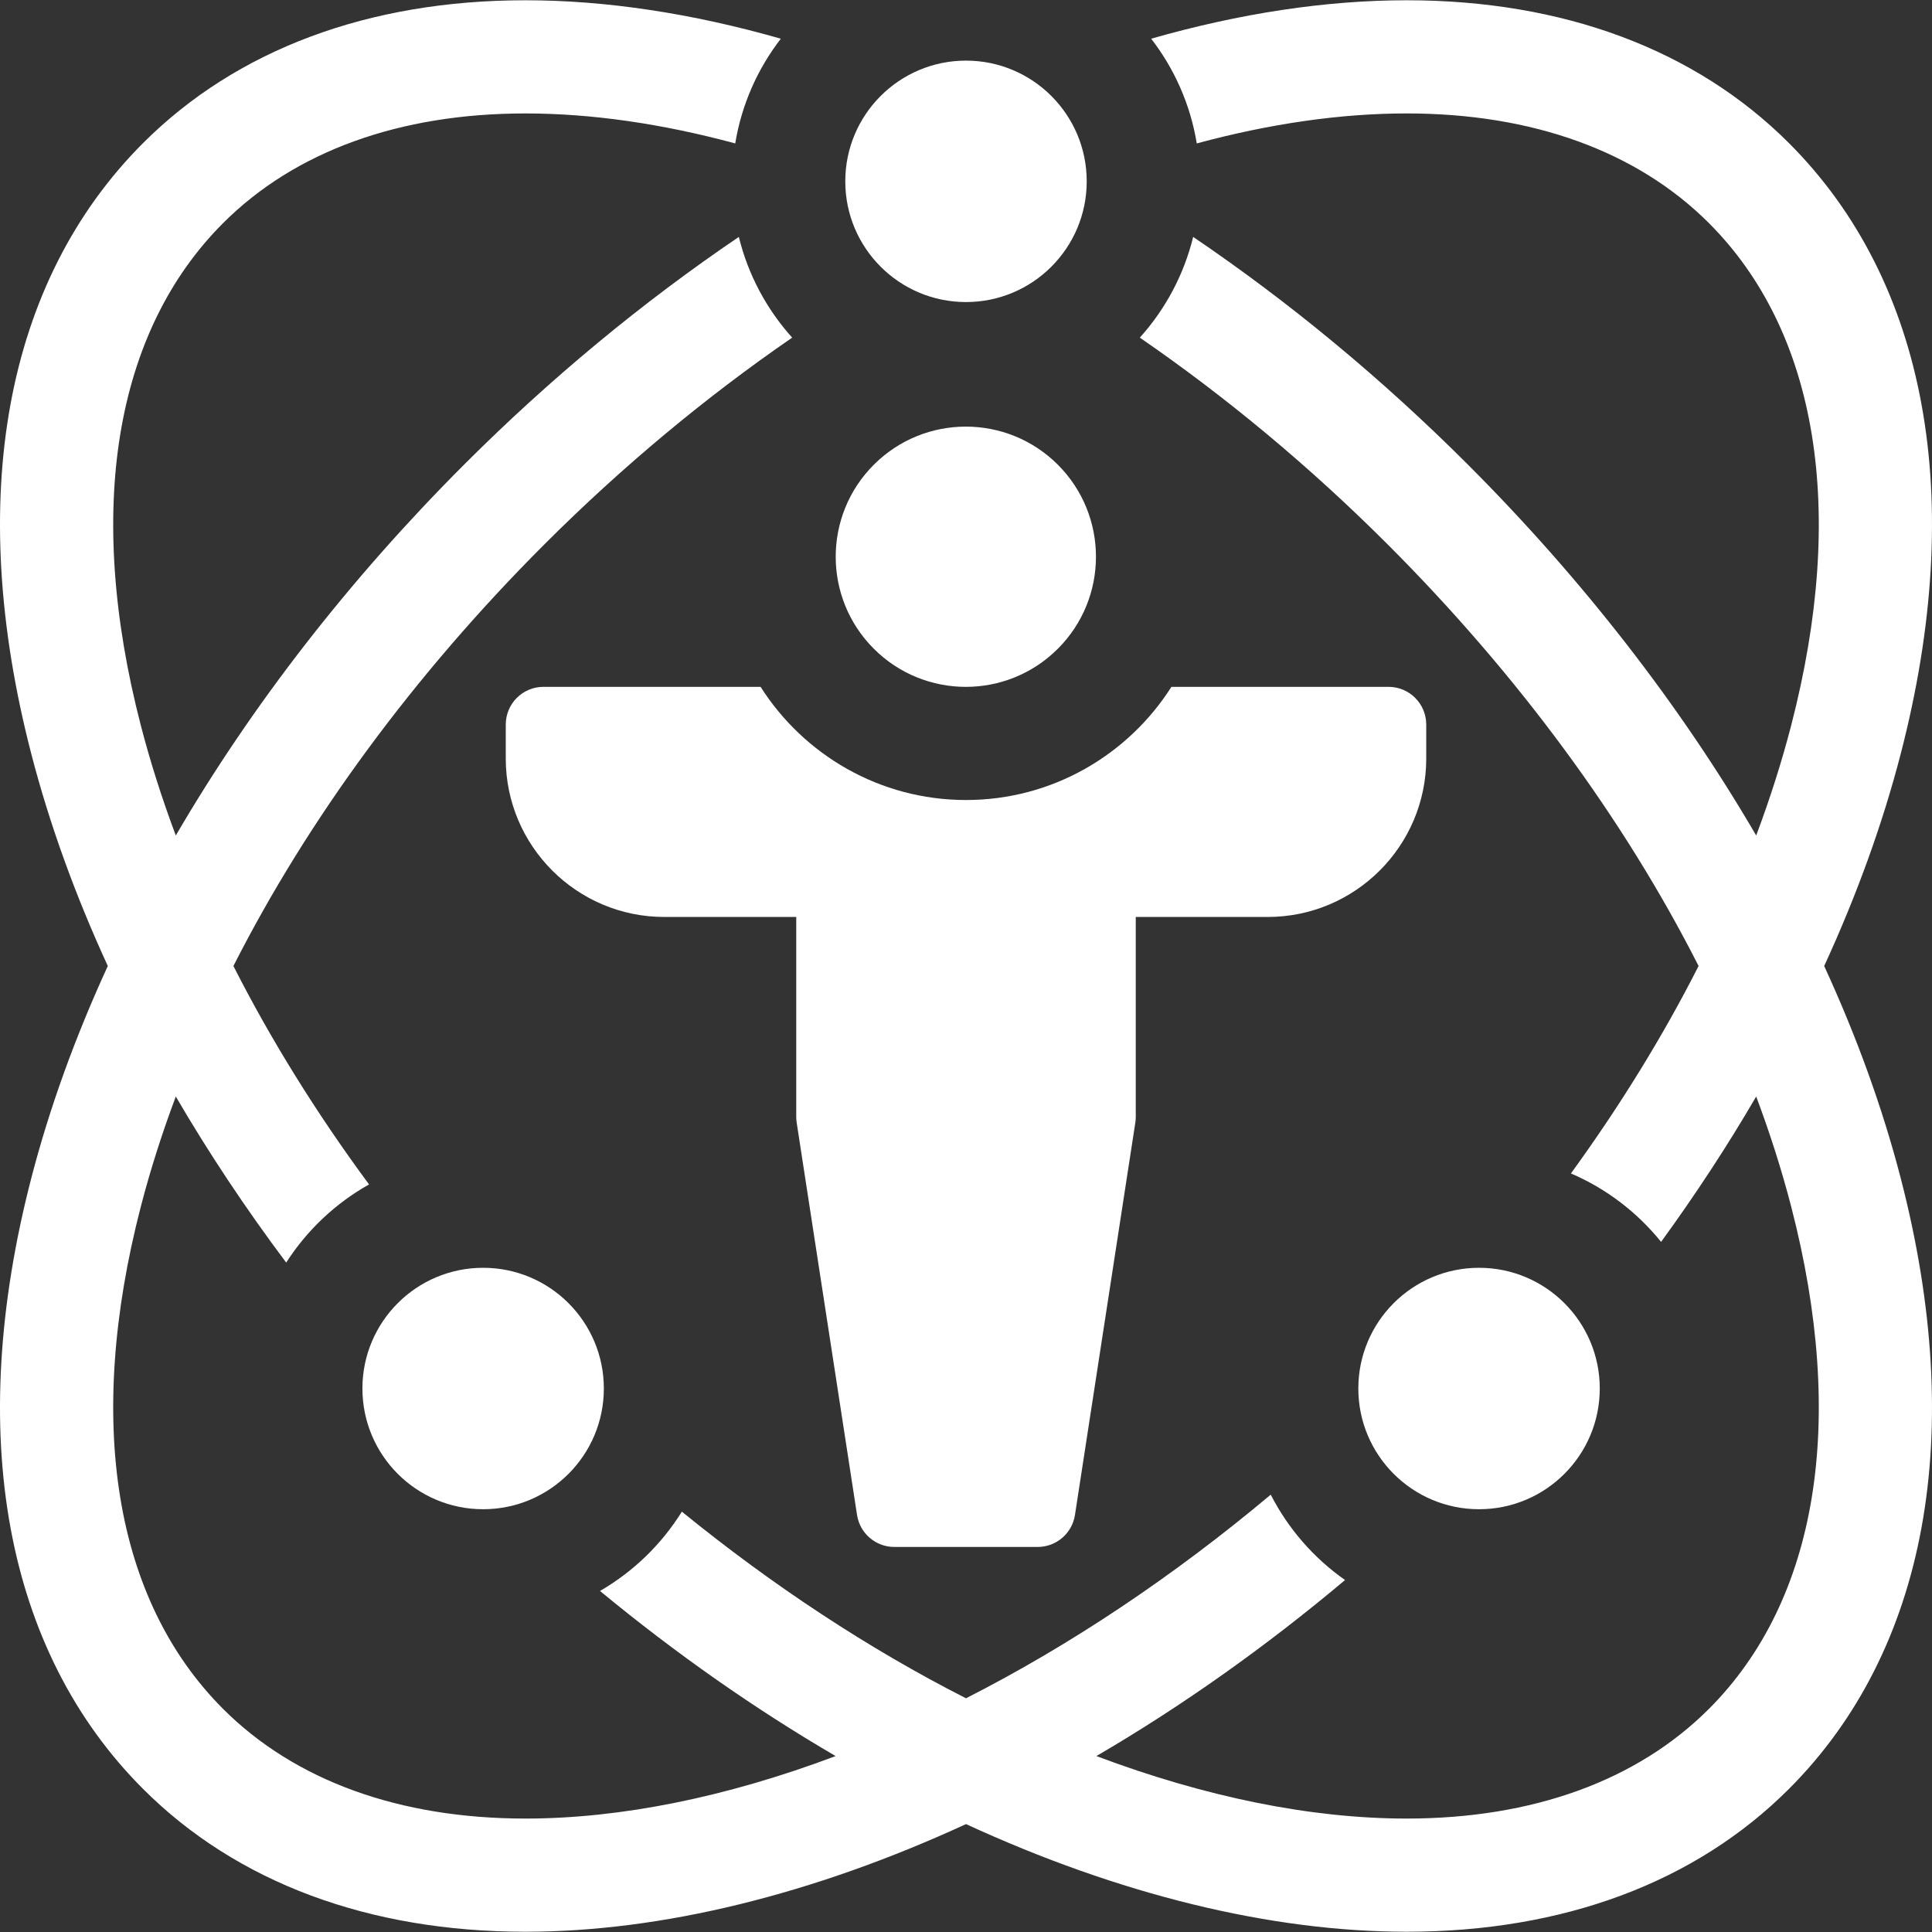
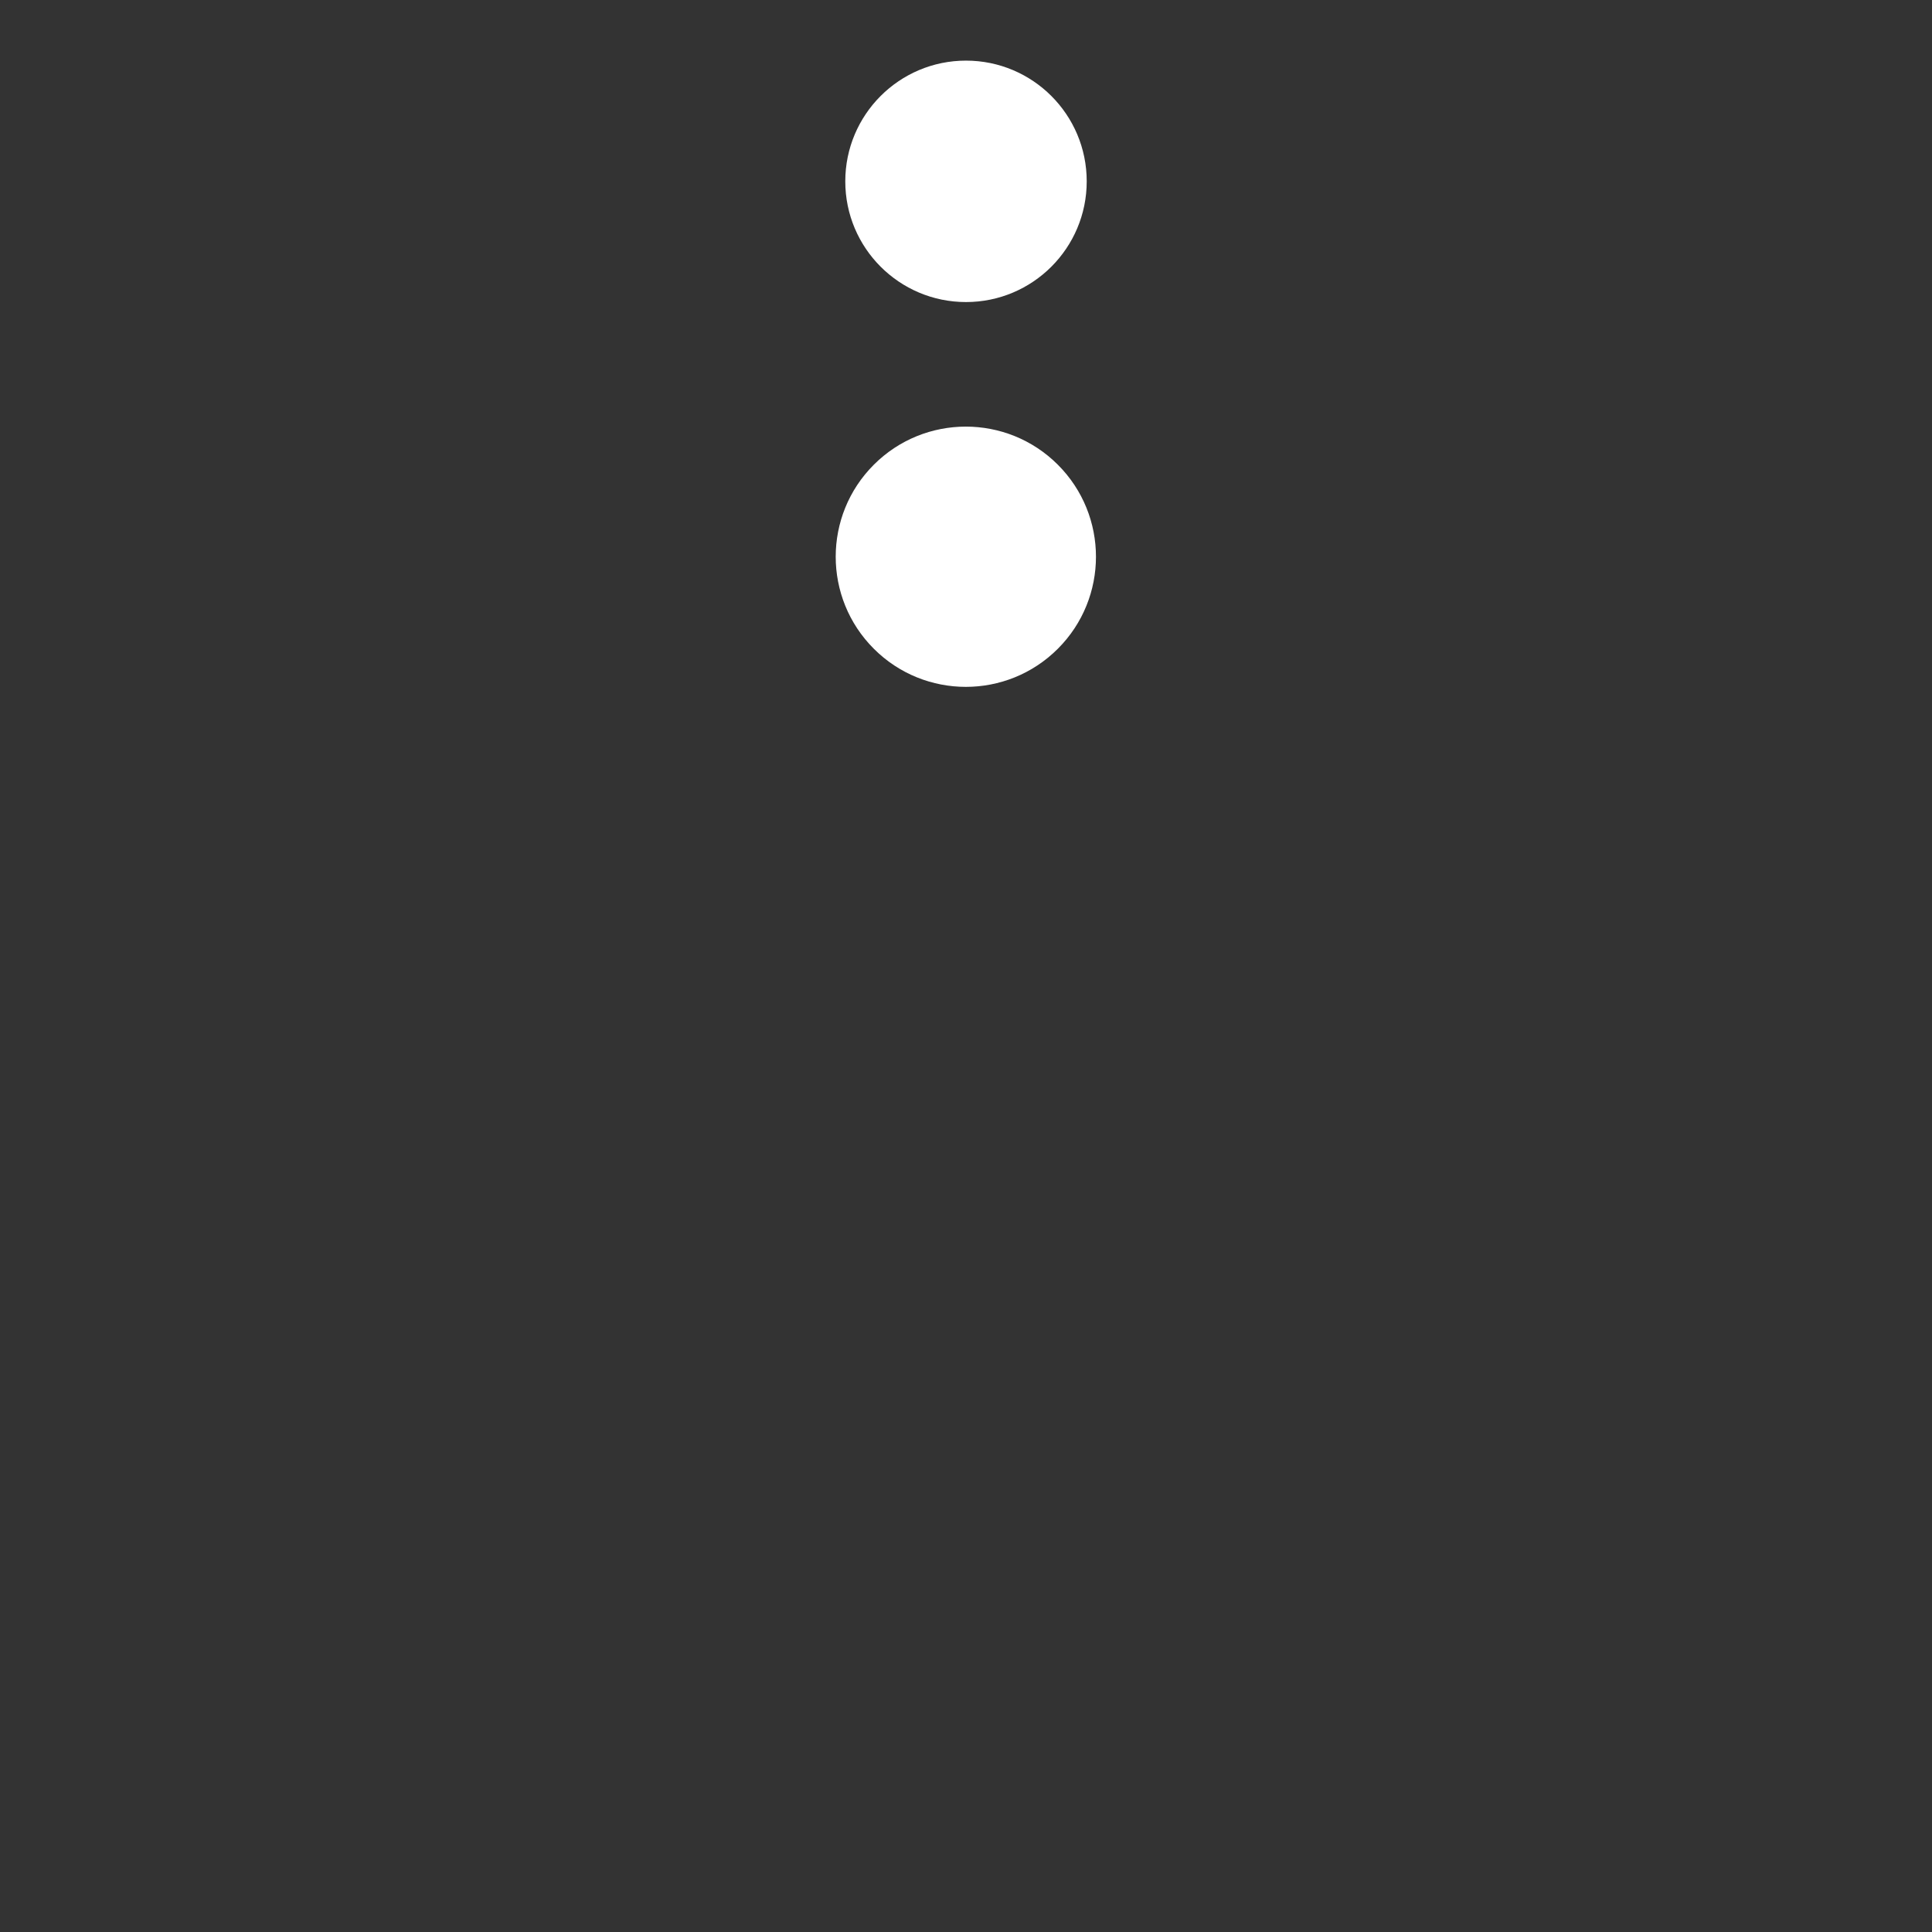
<svg xmlns="http://www.w3.org/2000/svg" id="Capa_1" height="300" viewBox="0 0 512.14 512.14" width="300">
  <rect x="0" y="0" width="512.14" height="512.14" fill="#333333" stroke="none" />
  <g width="100%" height="100%" transform="matrix(1,0,0,1,0,0)">
    <g>
-       <circle cx="392.07" cy="368.07" r="32" fill="#ffffff" fill-opacity="1" data-original-color="#000000ff" stroke="none" stroke-opacity="1" />
-       <circle cx="128.07" cy="368.07" r="32" fill="#ffffff" fill-opacity="1" data-original-color="#000000ff" stroke="none" stroke-opacity="1" />
      <circle cx="256.07" cy="48.07" r="32" fill="#ffffff" fill-opacity="1" data-original-color="#000000ff" stroke="none" stroke-opacity="1" />
-       <path d="m483.561 256.072c8.622-18.74 15.448-37.574 20.279-56.208 17.567-67.757 7.046-125.268-29.625-161.939-24.765-24.762-59.81-37.855-101.34-37.855-21.354 0-44.197 3.466-67.721 10.187 6.142 7.954 10.397 17.43 12.089 27.762 19.435-5.247 38.172-7.949 55.632-7.949 33.403 0 61.11 10.052 80.127 29.068 28.847 28.847 36.589 76.151 21.799 133.197-2.504 9.66-5.608 19.389-9.264 29.14-20.034-34.379-45.908-67.804-76.488-98.384-22.684-22.684-47.272-43.02-72.762-60.289-2.468 10.087-7.403 19.215-14.139 26.698 22.951 15.793 45.132 34.248 65.688 54.803 34.602 34.602 62.701 72.893 82.43 111.766-9.429 18.579-20.79 37.019-33.838 54.992 9.382 4.024 17.571 10.301 23.899 18.143 9.199-12.641 17.626-25.52 25.211-38.537 3.655 9.75 6.758 19.479 9.263 29.138 14.79 57.046 7.048 104.35-21.799 133.197-19.017 19.017-46.724 29.068-80.127 29.068-25.318 0-53.318-5.676-82.246-16.566 22.63-13.199 44.82-28.921 65.922-46.662-8.274-5.806-15.066-13.576-19.7-22.633-25.718 21.573-53.092 39.899-80.78 53.977-25.739-13.085-51.205-29.848-75.324-49.47-5.389 8.664-12.855 15.901-21.696 21.024 20.062 16.561 41.068 31.287 62.463 43.765-28.926 10.89-56.925 16.566-82.248 16.566-33.406-.002-61.114-10.054-80.128-29.068-28.846-28.848-36.588-76.152-21.798-133.198 2.504-9.659 5.607-19.388 9.262-29.137 8.686 14.905 18.473 29.629 29.263 44.021 5.503-8.576 13.052-15.712 21.963-20.714-13.948-18.89-26.015-38.323-35.953-57.905 19.729-38.873 47.827-77.164 82.43-111.766 20.556-20.556 42.736-39.011 65.688-54.803-6.735-7.483-11.67-16.611-14.139-26.698-25.491 17.269-50.079 37.605-72.762 60.289-30.581 30.581-56.456 64.005-76.489 98.381-3.654-9.749-6.758-19.479-9.262-29.137-14.79-57.046-7.049-104.35 21.798-133.197 19.017-19.017 46.724-29.068 80.127-29.068 17.46 0 36.196 2.701 55.631 7.949 1.692-10.332 5.947-19.808 12.089-27.762-23.524-6.722-46.366-10.188-67.72-10.188-41.533 0-76.576 13.09-101.34 37.855-36.672 36.672-47.193 94.183-29.626 161.94 4.831 18.633 11.657 37.466 20.278 56.206-8.621 18.74-15.447 37.573-20.278 56.206-17.567 67.757-7.046 125.268 29.625 161.939 24.762 24.763 59.805 37.853 101.352 37.855 35.991 0 76.209-9.845 116.794-28.534 40.587 18.689 80.808 28.534 116.803 28.534 41.532 0 76.575-13.09 101.34-37.855 36.671-36.671 47.192-94.182 29.625-161.939-4.83-18.633-11.657-37.465-20.278-56.205z" fill="#ffffff" fill-opacity="1" data-original-color="#000000ff" stroke="none" stroke-opacity="1" />
      <ellipse cx="256.07" cy="147.57" rx="34.5" ry="34.5" transform="matrix(.707 -.707 .707 .707 -29.347 224.291)" fill="#ffffff" fill-opacity="1" data-original-color="#000000ff" stroke="none" stroke-opacity="1" />
-       <path d="m144.07 182.07c-5.523 0-10 4.477-10 10v9c0 23.159 18.841 42 42 42h35v53c0 .509.039 1.018.116 1.521l16 104c.751 4.878 4.948 8.479 9.884 8.479h38c4.936 0 9.133-3.601 9.884-8.479l16-104c.077-.503.116-1.011.116-1.521v-53h35c23.159 0 42-18.841 42-42v-9c0-5.523-4.477-10-10-10h-57.544c-11.453 18.013-31.575 30-54.456 30s-43.003-11.987-54.456-30z" fill="#ffffff" fill-opacity="1" data-original-color="#000000ff" stroke="none" stroke-opacity="1" />
    </g>
  </g>
</svg>